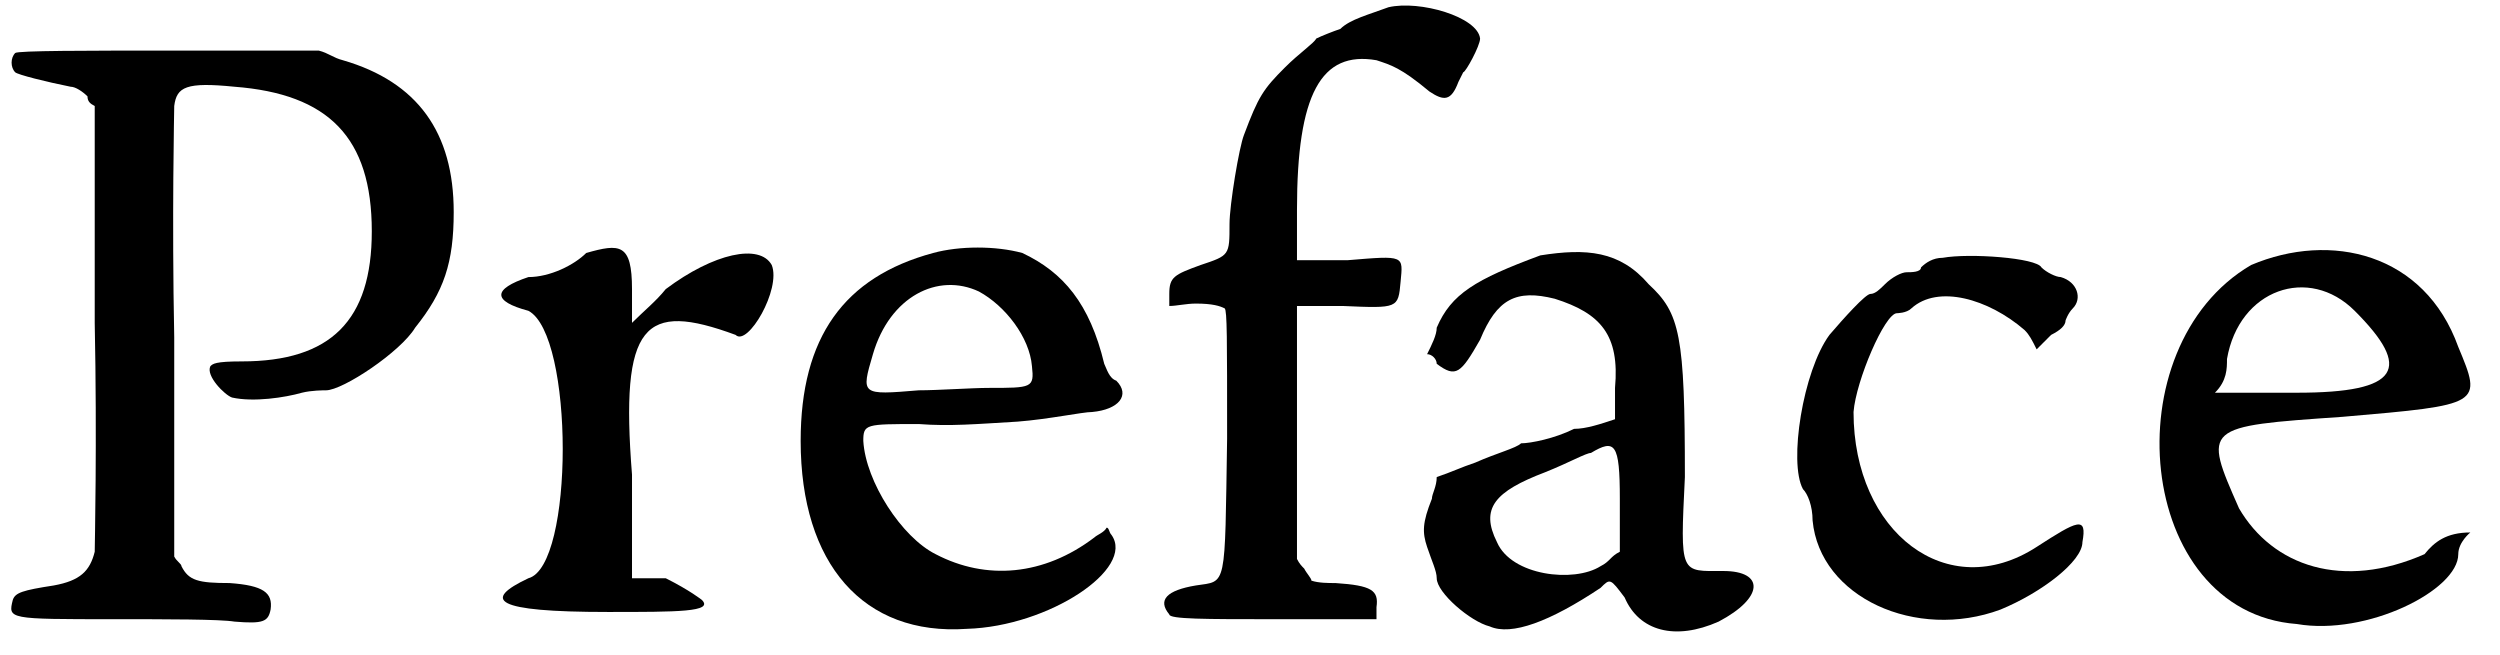
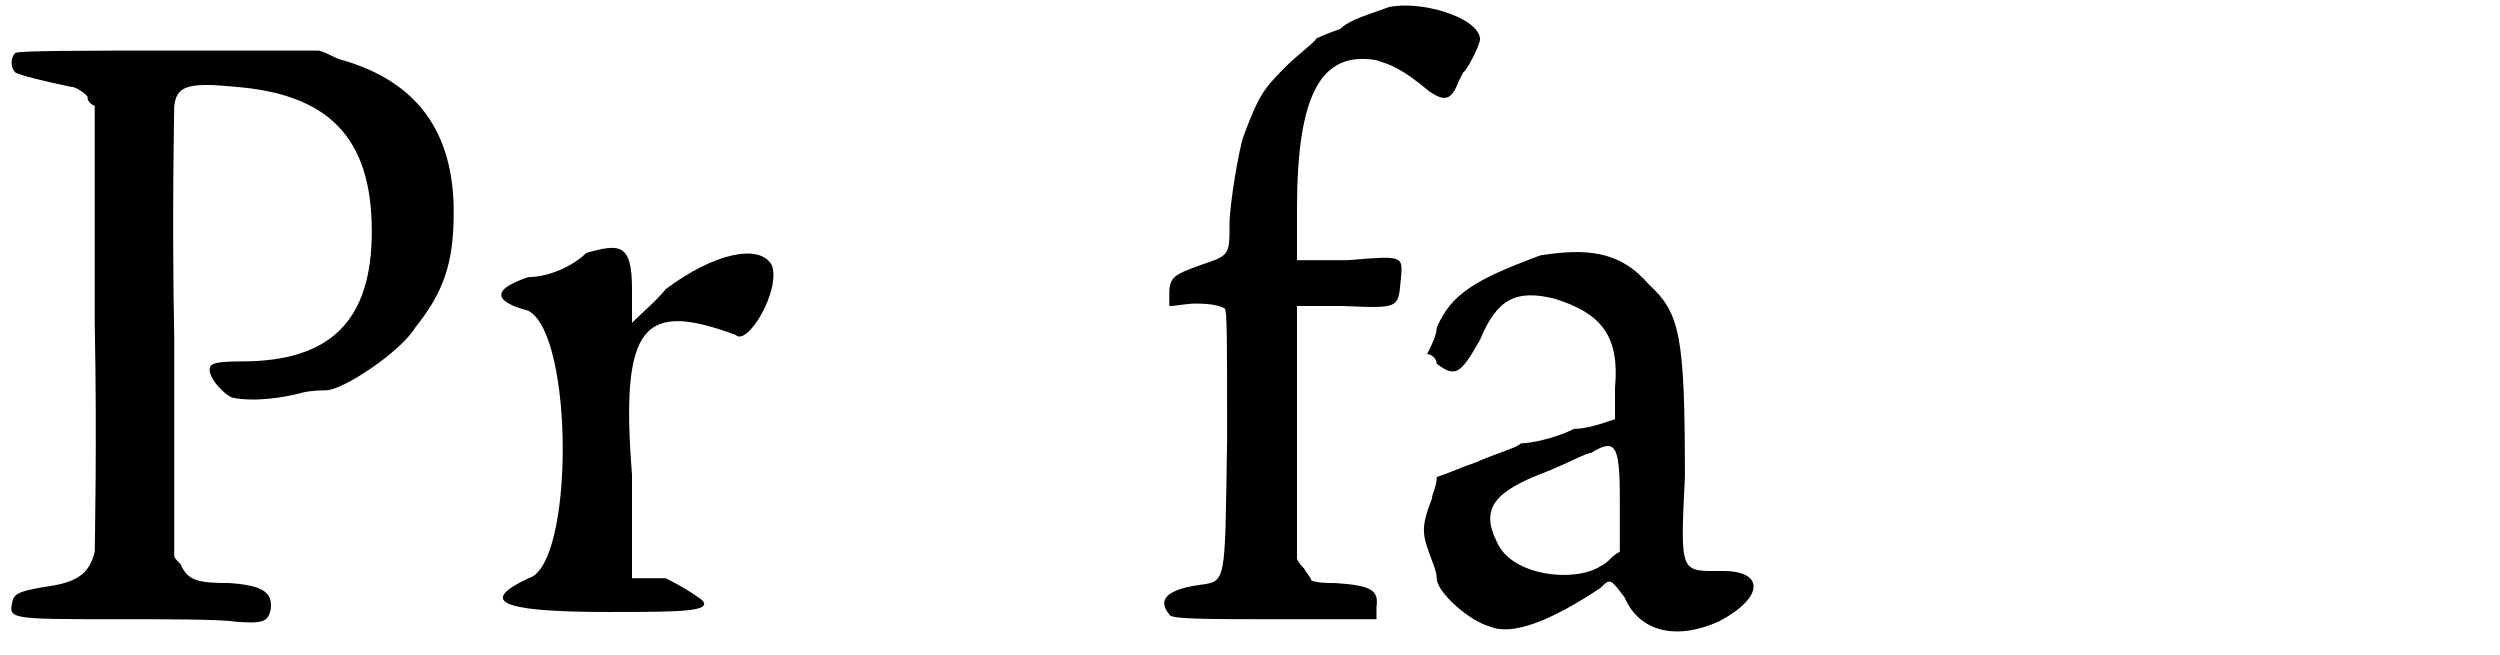
<svg xmlns="http://www.w3.org/2000/svg" xmlns:xlink="http://www.w3.org/1999/xlink" width="103px" height="27px" viewBox="0 0 1031 272" version="1.1">
  <defs>
    <path id="gl8253" d="M 3 4 C 1 6 1 10 3 12 C 4 13 16 16 26 18 C 28 18 31 20 33 22 C 33 24 34 25 36 26 C 36 56 36 86 36 116 C 37 165 36 209 36 211 C 34 219 30 223 19 225 C 6 227 3 228 2 231 C 0 239 0 239 44 239 C 66 239 88 239 94 240 C 106 241 108 240 109 235 C 110 228 106 225 92 224 C 79 224 75 223 72 217 C 72 216 70 215 69 213 C 69 183 69 152 69 122 C 68 72 69 28 69 26 C 70 18 74 16 94 18 C 133 21 151 39 151 78 C 151 115 134 132 97 132 C 86 132 85 133 84 134 C 82 138 90 146 93 147 C 102 149 115 147 122 145 C 126 144 131 144 132 144 C 139 144 163 128 169 118 C 181 103 185 91 185 70 C 185 37 170 16 139 7 C 135 6 133 4 129 3 C 109 3 88 3 67 3 C 33 3 4 3 3 4 z" fill="black" />
    <path id="gl8254" d="M 43 4 C 38 9 28 14 19 14 C 4 19 4 24 19 28 C 38 38 38 134 19 139 C 0 148 4 153 52 153 C 81 153 96 153 91 148 C 91 148 86 144 76 139 C 72 139 67 139 62 139 C 62 124 62 110 62 96 C 57 33 67 24 105 38 C 110 43 124 19 120 9 C 115 0 96 4 76 19 C 72 24 67 28 62 33 C 62 28 62 24 62 19 C 62 0 57 0 43 4 z" fill="black" />
-     <path id="gl3843" d="M 62 4 C 25 14 7 39 7 82 C 7 133 33 163 76 160 C 110 159 146 135 136 121 C 135 120 135 118 134 118 C 133 120 130 121 129 122 C 108 138 84 140 63 129 C 49 122 34 99 33 82 C 33 75 34 75 56 75 C 69 76 80 75 97 74 C 110 73 124 70 128 70 C 139 69 144 63 138 57 C 135 56 134 52 133 50 C 127 25 116 12 99 4 C 88 1 73 1 62 4 M 81 20 C 92 26 102 39 103 51 C 104 60 103 60 85 60 C 78 60 64 61 56 61 C 32 63 32 63 37 46 C 44 22 64 12 81 20 z" fill="black" />
    <path id="gl8255" d="M 98 3 C 90 6 82 8 78 12 C 75 13 70 15 68 16 C 67 18 61 22 55 28 C 46 37 44 40 38 56 C 36 61 32 85 32 93 C 32 106 32 106 20 110 C 9 114 7 115 7 122 C 7 123 7 124 7 127 C 10 127 14 126 18 126 C 25 126 28 127 30 128 C 31 129 31 140 31 182 C 30 245 31 241 18 243 C 6 245 2 249 7 255 C 7 257 22 257 50 257 C 64 257 79 257 93 257 C 93 255 93 253 93 252 C 94 245 91 243 76 242 C 73 242 69 242 66 241 C 66 240 64 238 63 236 C 62 235 61 234 60 232 C 60 214 60 196 60 180 C 60 162 60 145 60 127 C 66 127 73 127 79 127 C 102 128 102 128 103 117 C 104 106 105 106 81 108 C 74 108 67 108 60 108 C 60 100 60 93 60 87 C 60 39 70 21 93 25 C 99 27 103 28 115 38 C 121 42 124 42 127 34 C 128 32 129 30 129 30 C 130 30 136 19 136 16 C 135 7 111 0 98 3 z" fill="black" />
    <path id="gl8256" d="M 52 3 C 25 13 15 19 9 33 C 9 36 7 40 5 44 C 7 44 9 46 9 48 C 17 54 19 52 27 38 C 34 21 42 17 58 21 C 77 27 85 36 83 58 C 83 62 83 68 83 71 C 77 73 71 75 66 75 C 58 79 48 81 44 81 C 42 83 34 85 25 89 C 19 91 15 93 9 95 C 9 99 7 102 7 104 C 3 114 3 118 5 124 C 7 130 9 134 9 137 C 9 143 23 155 31 157 C 40 161 56 155 77 141 C 81 137 81 137 87 145 C 93 159 108 163 126 155 C 145 145 145 134 128 134 C 110 134 110 136 112 95 C 112 36 110 27 97 15 C 85 1 71 0 52 3 M 85 104 C 85 112 85 120 85 126 C 81 128 81 130 77 132 C 66 139 40 136 34 122 C 27 108 33 101 54 93 C 64 89 71 85 73 85 C 83 79 85 81 85 104 z" fill="black" />
-     <path id="gl8259" d="M 65 3 C 61 3 58 5 56 7 C 56 9 52 9 50 9 C 48 9 44 11 41 14 C 39 16 37 18 35 18 C 33 18 24 28 18 35 C 7 50 1 88 7 99 C 9 101 11 106 11 112 C 14 144 54 162 89 149 C 106 142 123 129 123 121 C 125 110 121 112 104 123 C 67 147 28 117 28 67 C 29 54 41 26 46 26 C 46 26 50 26 52 24 C 63 14 84 20 99 33 C 101 35 102 37 104 41 C 106 39 108 37 110 35 C 114 33 116 31 116 29 C 116 29 117 26 119 24 C 123 20 121 13 114 11 C 112 11 108 9 106 7 C 104 3 76 1 65 3 z" fill="black" />
-     <path id="gl8262" d="M 48 9 C -10 43 0 153 67 158 C 96 163 134 144 134 129 C 134 124 139 120 139 120 C 129 120 124 124 120 129 C 86 144 57 134 43 110 C 28 76 28 76 86 72 C 144 67 144 67 134 43 C 120 4 81 -5 48 9 M 91 28 C 115 52 110 62 67 62 C 57 62 48 62 33 62 C 38 57 38 52 38 48 C 43 19 72 9 91 28 z" fill="black" />
  </defs>
  <use xlink:href="#gl8253" x="0" y="18" />
  <use xlink:href="#gl8254" x="197" y="101" />
  <use xlink:href="#gl3843" x="322" y="101" />
  <use xlink:href="#gl8255" x="475" y="0" />
  <use xlink:href="#gl8256" x="584" y="103" />
  <use xlink:href="#gl8259" x="738" y="104" />
  <use xlink:href="#gl8262" x="883" y="101" />
</svg>